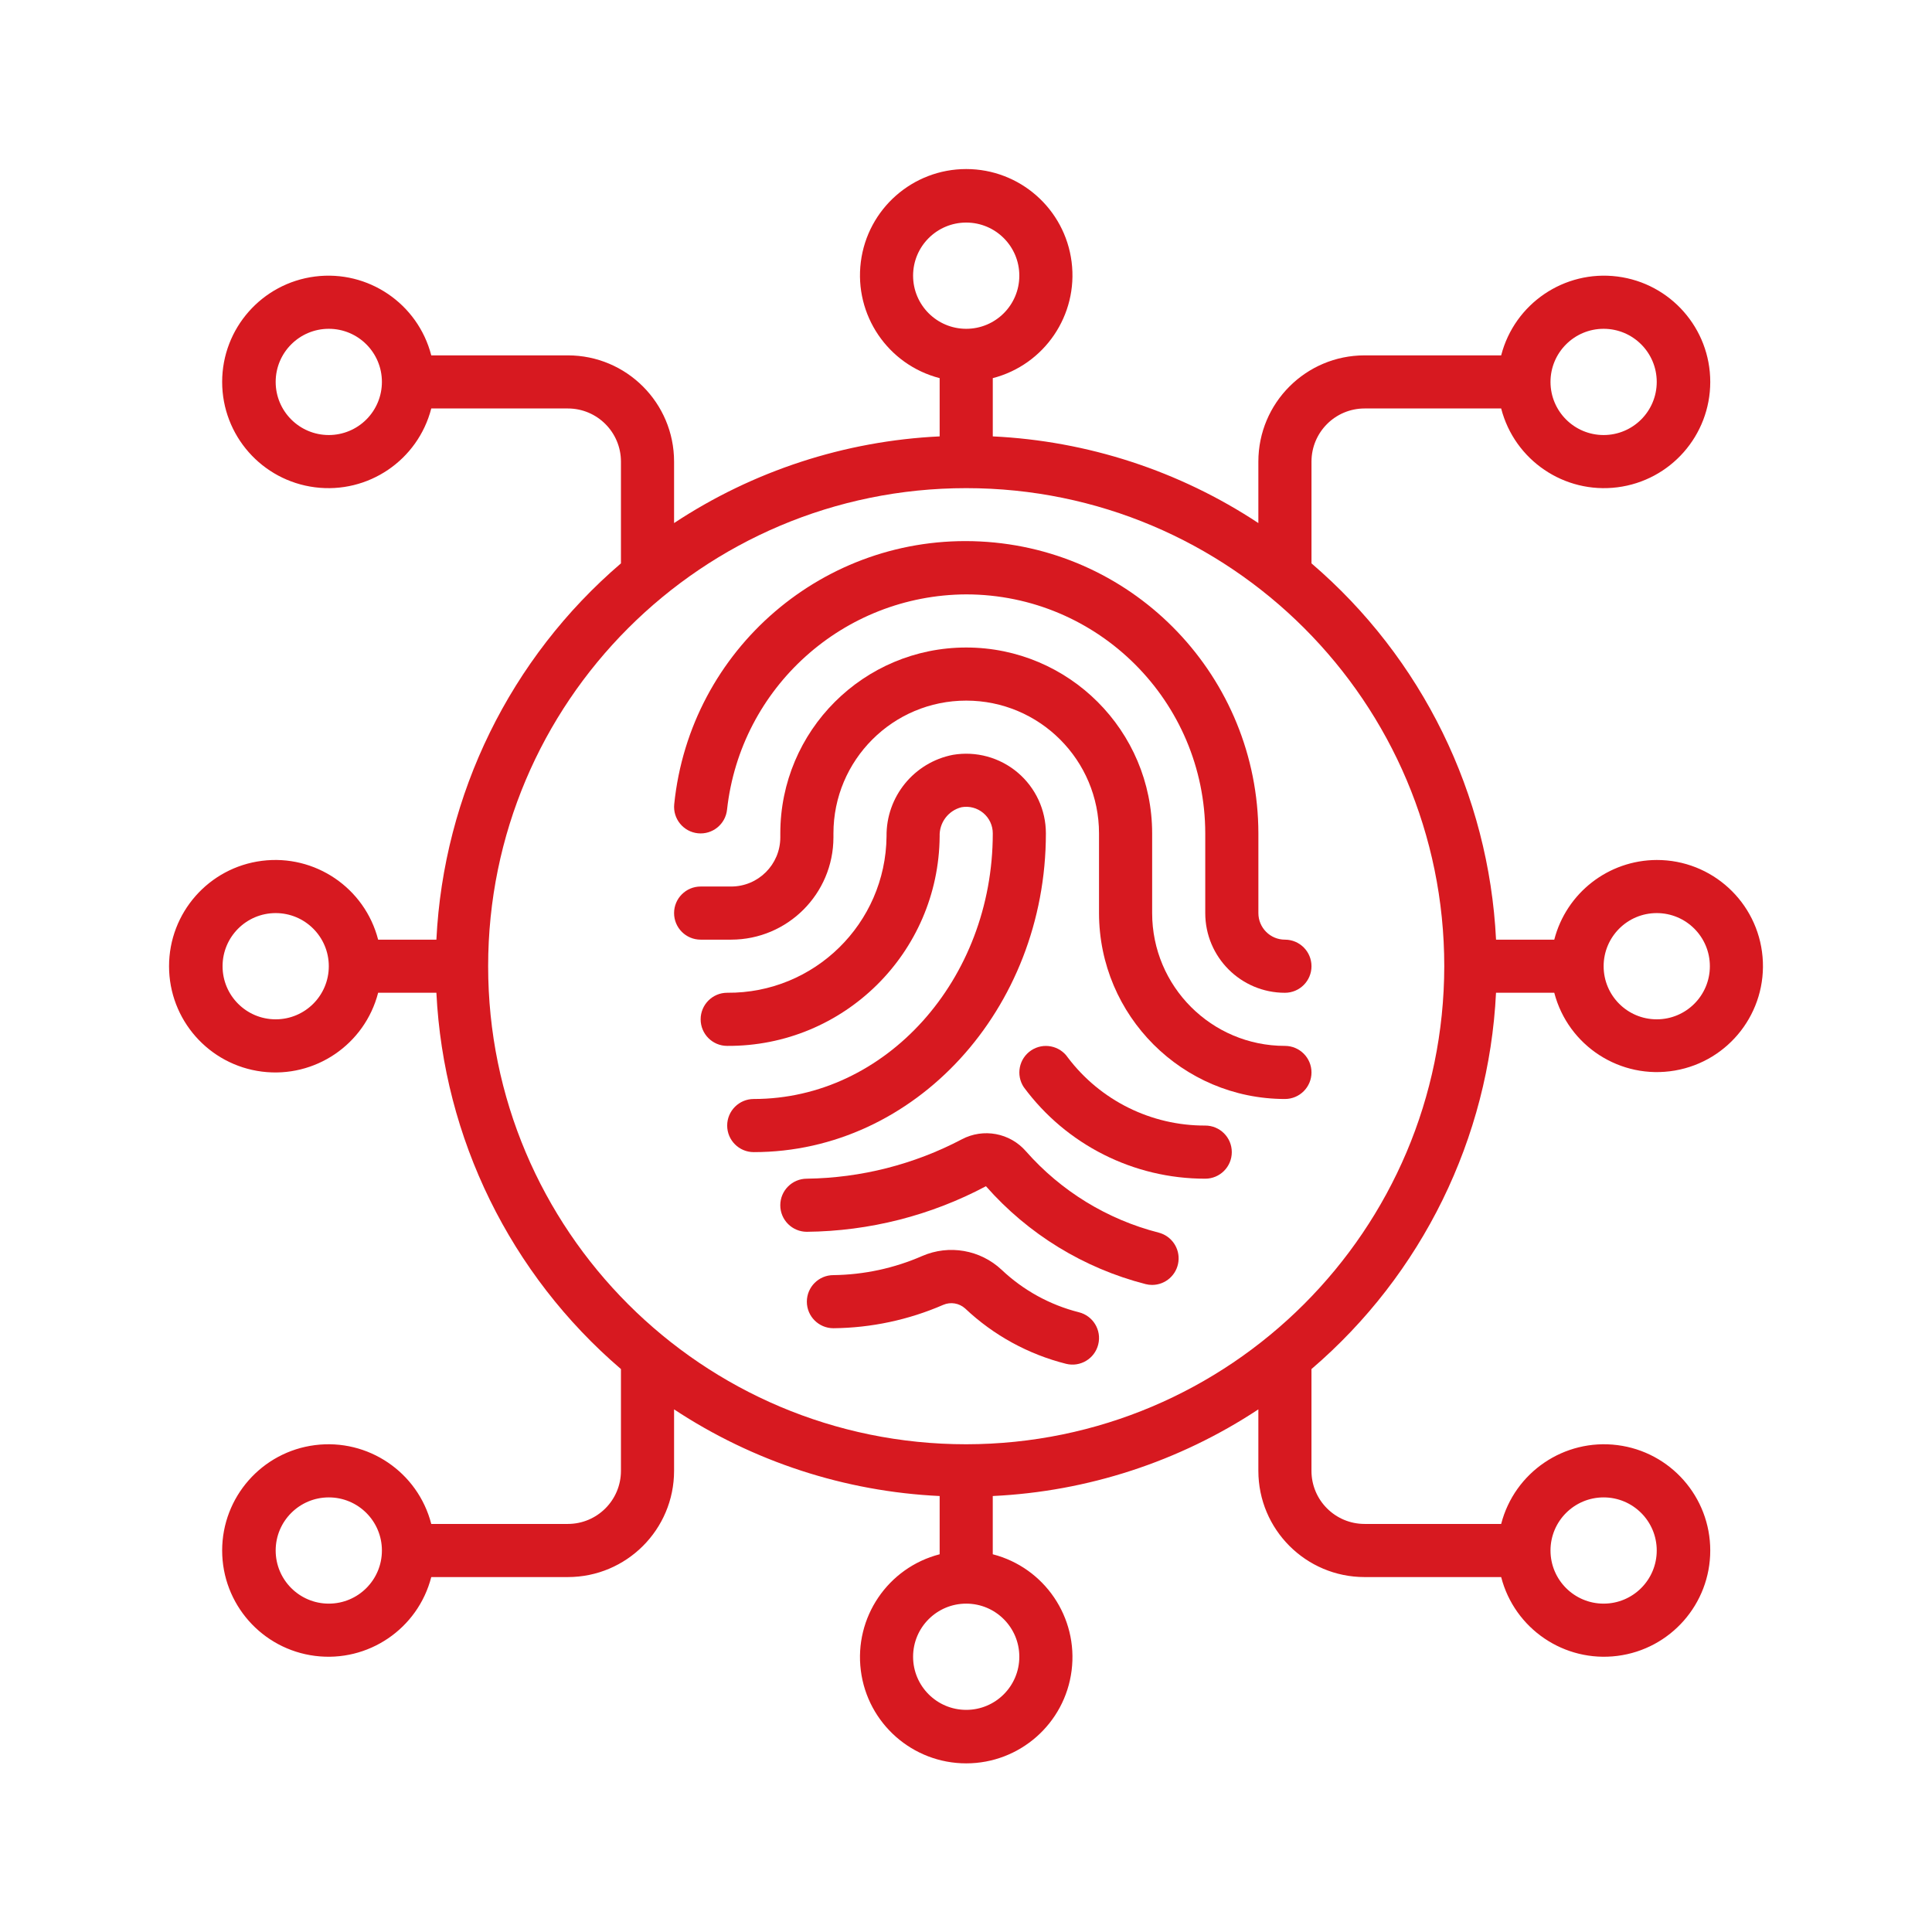
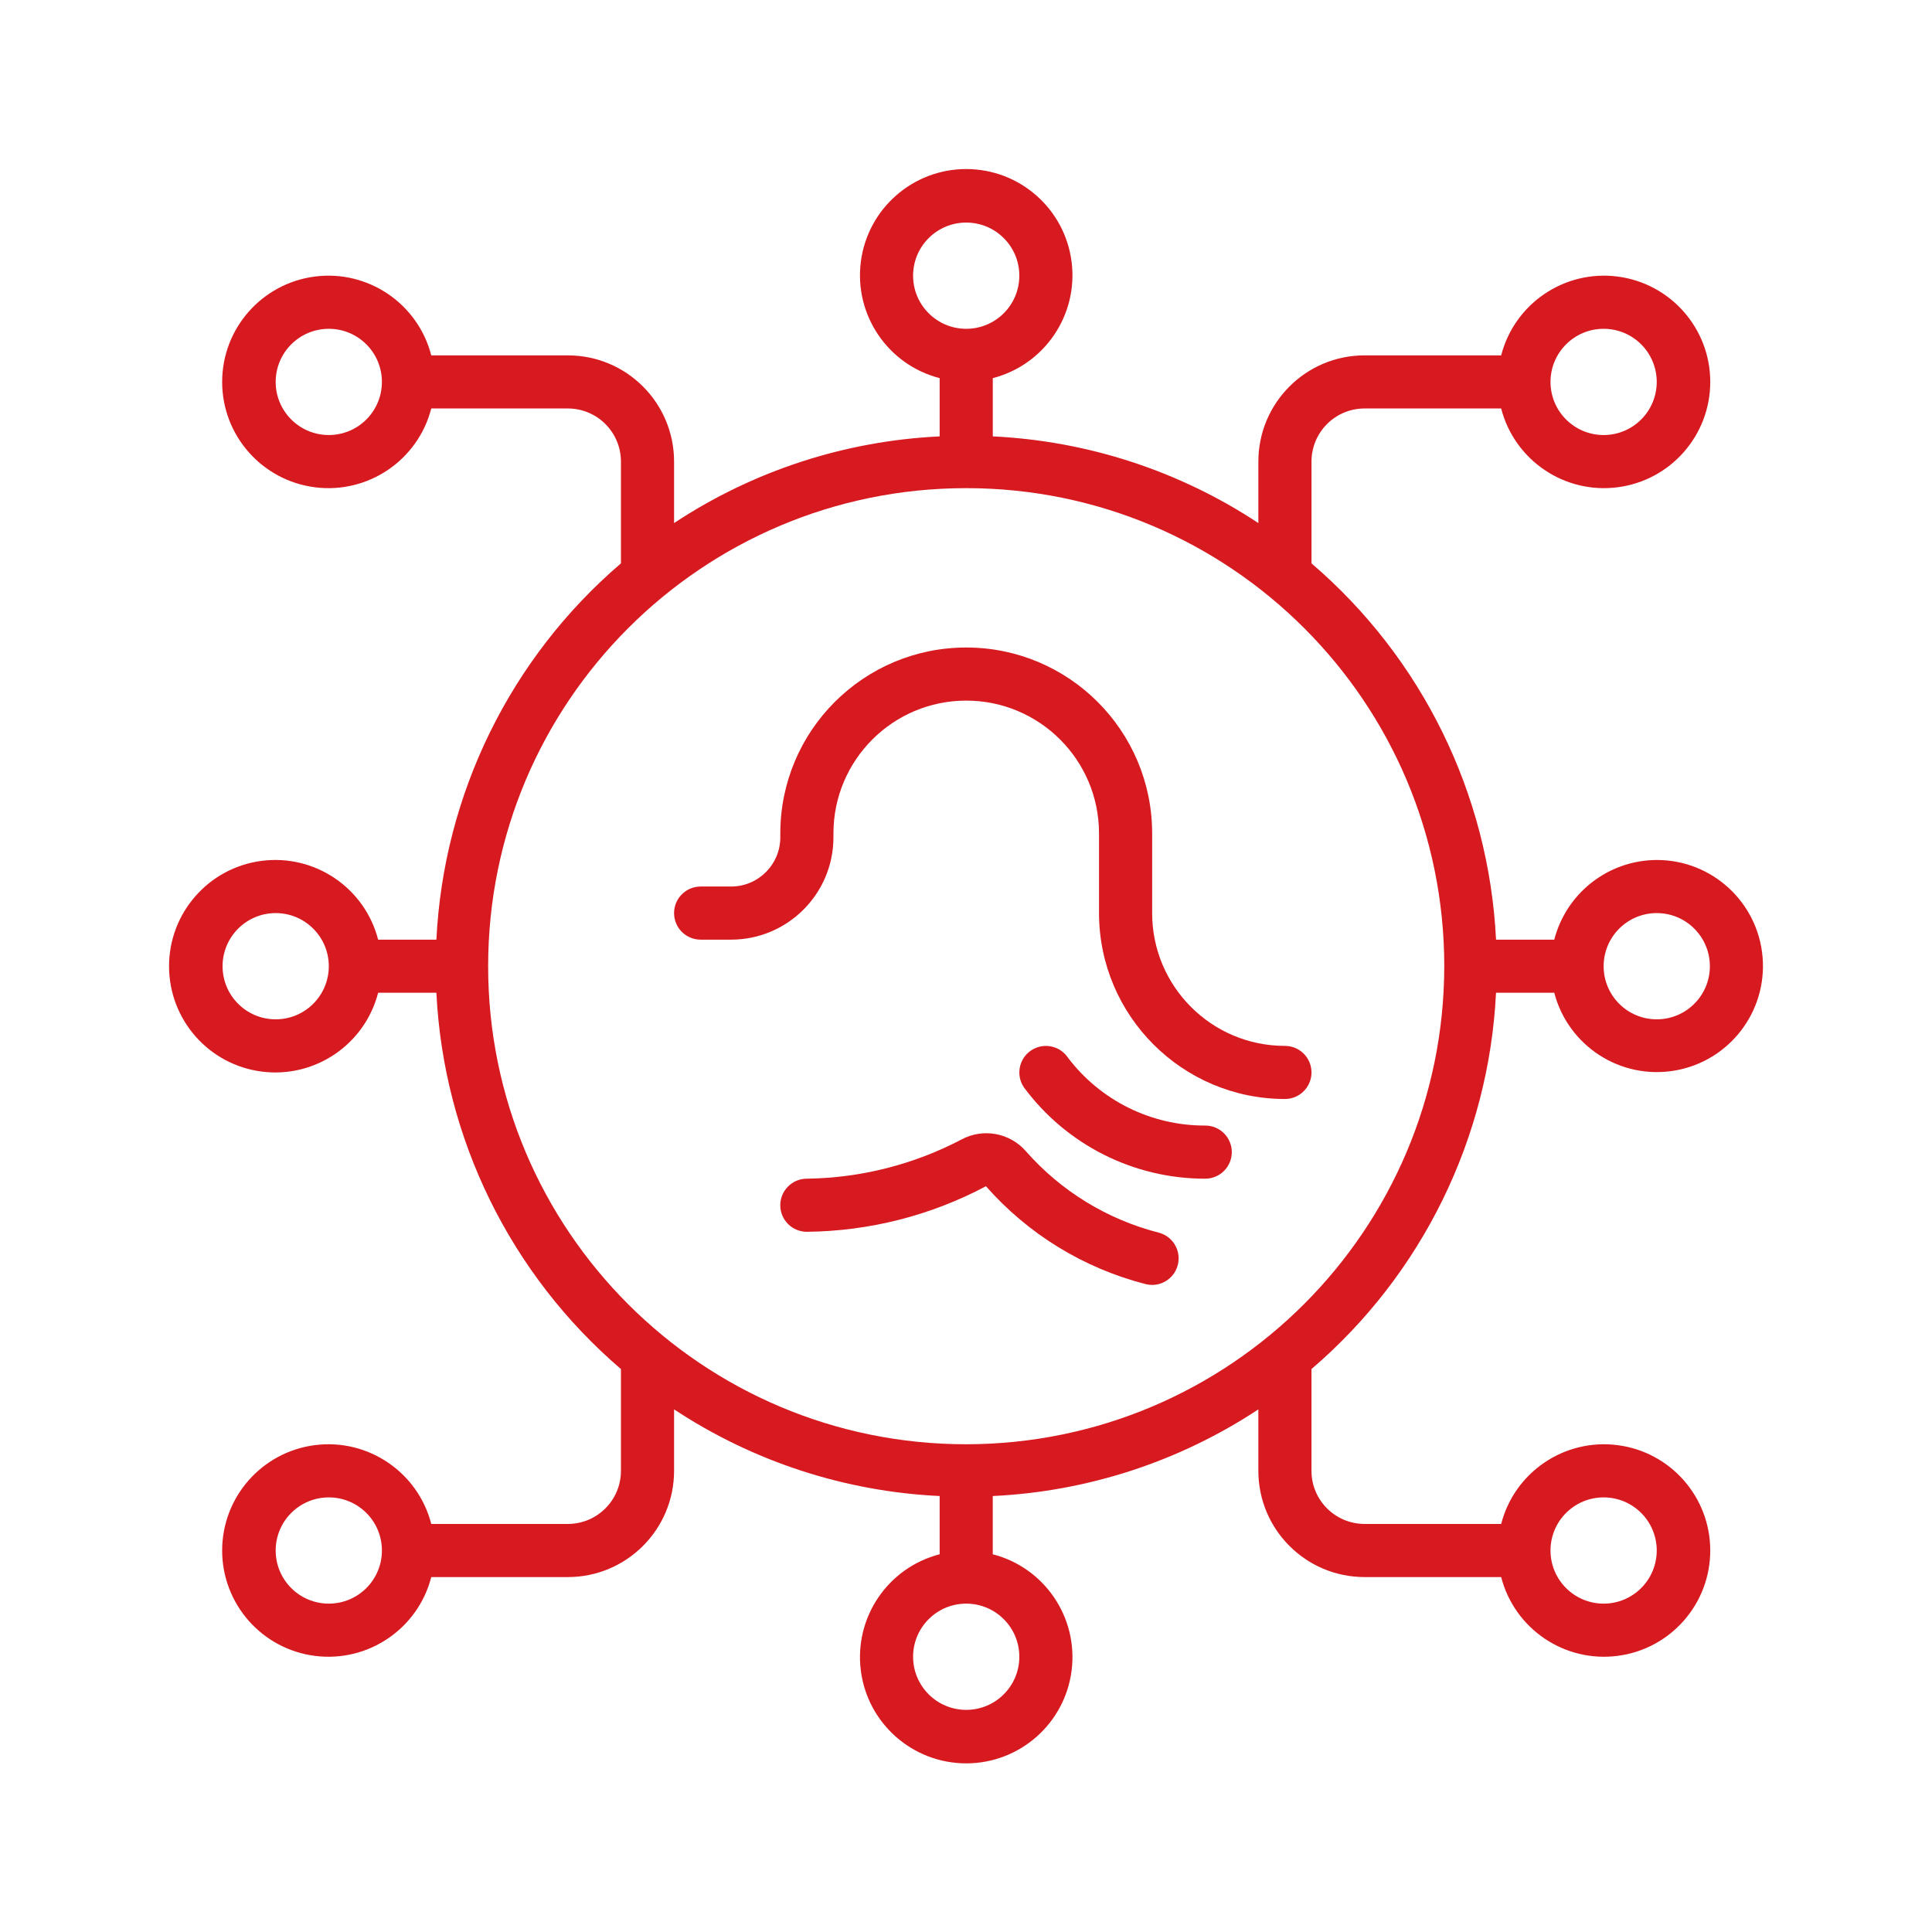
<svg xmlns="http://www.w3.org/2000/svg" width="80" height="80" viewBox="0 0 80 80" fill="none">
  <path d="M68.602 35.61C66.602 35.617 64.859 36.973 64.359 38.909H61.948C61.651 32.886 58.887 27.25 54.306 23.328V19.114C54.306 17.899 55.29 16.914 56.505 16.914H62.16C62.714 19.059 64.776 20.457 66.973 20.178C69.171 19.899 70.818 18.03 70.818 15.814C70.818 13.599 69.171 11.73 66.973 11.45C64.776 11.171 62.714 12.57 62.16 14.715H56.505C54.075 14.715 52.106 16.684 52.106 19.114V21.659C48.83 19.495 45.03 18.256 41.109 18.07V15.658C43.253 15.104 44.652 13.042 44.373 10.845C44.094 8.647 42.224 7 40.009 7C37.794 7 35.924 8.647 35.645 10.845C35.366 13.042 36.764 15.104 38.909 15.658V18.07C34.987 18.256 31.188 19.495 27.912 21.659V19.114C27.912 16.684 25.942 14.715 23.513 14.715H17.858C17.304 12.57 15.242 11.171 13.044 11.45C10.847 11.73 9.199 13.599 9.199 15.814C9.199 18.03 10.847 19.899 13.044 20.178C15.242 20.457 17.304 19.059 17.858 16.914H23.513C24.727 16.914 25.712 17.899 25.712 19.114V23.328C21.131 27.25 18.367 32.886 18.07 38.909H15.658C15.104 36.764 13.042 35.366 10.845 35.645C8.647 35.924 7 37.794 7 40.009C7 42.224 8.647 44.094 10.845 44.373C13.042 44.652 15.104 43.253 15.658 41.108H18.07C18.367 47.132 21.131 52.767 25.712 56.69V60.904C25.712 62.119 24.727 63.103 23.513 63.103H17.858C17.304 60.959 15.242 59.56 13.044 59.839C10.847 60.118 9.199 61.988 9.199 64.203C9.199 66.418 10.847 68.288 13.044 68.567C15.242 68.846 17.304 67.448 17.858 65.303H23.513C25.942 65.303 27.912 63.333 27.912 60.904V58.359C31.188 60.522 34.987 61.762 38.909 61.947V64.359C36.764 64.913 35.366 66.975 35.645 69.173C35.924 71.37 37.794 73.017 40.009 73.017C42.224 73.017 44.094 71.37 44.373 69.173C44.652 66.975 43.253 64.913 41.108 64.359V61.947C45.03 61.762 48.829 60.522 52.106 58.359V60.904C52.106 63.333 54.075 65.303 56.505 65.303H62.16C62.714 67.448 64.776 68.846 66.973 68.567C69.171 68.288 70.818 66.418 70.818 64.203C70.818 61.988 69.171 60.118 66.973 59.839C64.776 59.56 62.714 60.959 62.16 63.103H56.505C55.29 63.103 54.305 62.119 54.305 60.904V56.69C58.887 52.767 61.651 47.132 61.947 41.108H64.359C64.935 43.316 67.105 44.716 69.353 44.329C71.602 43.942 73.18 41.897 72.984 39.624C72.788 37.351 70.884 35.606 68.602 35.61ZM66.403 13.615C67.617 13.615 68.602 14.6 68.602 15.814C68.602 17.029 67.617 18.014 66.403 18.014C65.188 18.014 64.203 17.029 64.203 15.814C64.203 14.6 65.188 13.615 66.403 13.615ZM13.615 18.014C12.4 18.014 11.415 17.029 11.415 15.814C11.415 14.6 12.4 13.615 13.615 13.615C14.83 13.615 15.814 14.6 15.814 15.814C15.814 16.398 15.583 16.957 15.17 17.37C14.758 17.782 14.198 18.014 13.615 18.014ZM13.615 66.403C12.4 66.403 11.415 65.418 11.415 64.203C11.415 62.988 12.4 62.004 13.615 62.004C14.83 62.004 15.814 62.988 15.814 64.203C15.814 65.418 14.83 66.403 13.615 66.403ZM66.403 62.004C67.617 62.004 68.602 62.988 68.602 64.203C68.602 65.418 67.617 66.403 66.403 66.403C65.188 66.403 64.203 65.418 64.203 64.203C64.203 62.988 65.188 62.004 66.403 62.004ZM37.809 11.415C37.809 10.201 38.794 9.216 40.009 9.216C41.224 9.216 42.208 10.201 42.208 11.415C42.208 12.63 41.224 13.615 40.009 13.615C38.794 13.615 37.809 12.63 37.809 11.415ZM11.415 42.208C10.201 42.208 9.216 41.224 9.216 40.009C9.216 38.794 10.201 37.809 11.415 37.809C12.63 37.809 13.615 38.794 13.615 40.009C13.615 41.224 12.63 42.208 11.415 42.208ZM42.208 68.602C42.208 69.817 41.224 70.802 40.009 70.802C38.794 70.802 37.809 69.817 37.809 68.602C37.809 67.387 38.794 66.403 40.009 66.403C41.224 66.403 42.208 67.387 42.208 68.602ZM40.009 59.804C29.076 59.804 20.213 50.941 20.213 40.009C20.213 29.076 29.076 20.213 40.009 20.213C50.941 20.213 59.804 29.076 59.804 40.009C59.791 50.936 50.936 59.791 40.009 59.804ZM68.602 42.208C67.387 42.208 66.403 41.224 66.403 40.009C66.403 38.794 67.387 37.809 68.602 37.809C69.817 37.809 70.802 38.794 70.802 40.009C70.802 41.224 69.817 42.208 68.602 42.208Z" fill="#D71920" />
-   <path d="M53.206 38.909C52.599 38.909 52.107 38.417 52.107 37.809V34.51C52.095 28.057 47.032 22.743 40.587 22.421C34.141 22.099 28.573 26.881 27.918 33.3C27.857 33.905 28.298 34.444 28.902 34.505C29.506 34.565 30.045 34.125 30.106 33.52C30.665 28.466 34.925 24.635 40.009 24.612C45.473 24.619 49.901 29.046 49.907 34.51V37.809C49.907 39.632 51.384 41.109 53.206 41.109C53.814 41.109 54.306 40.616 54.306 40.009C54.306 39.401 53.814 38.909 53.206 38.909Z" fill="#D71920" />
  <path d="M53.206 43.308C50.169 43.308 47.708 40.846 47.708 37.809V34.51C47.708 30.258 44.261 26.812 40.009 26.812C35.758 26.812 32.311 30.258 32.311 34.51V34.674C32.31 35.798 31.399 36.708 30.276 36.709H29.012C28.404 36.709 27.912 37.202 27.912 37.809C27.912 38.417 28.404 38.909 29.012 38.909H30.276C32.613 38.906 34.508 37.012 34.511 34.674V34.51C34.511 31.473 36.972 29.011 40.009 29.011C43.046 29.011 45.508 31.473 45.508 34.51V37.809C45.512 42.059 48.956 45.503 53.206 45.507C53.813 45.507 54.306 45.015 54.306 44.407C54.306 43.8 53.813 43.308 53.206 43.308Z" fill="#D71920" />
-   <path d="M43.308 34.51C43.309 33.539 42.881 32.617 42.139 31.989C41.397 31.362 40.417 31.094 39.459 31.256C37.847 31.569 36.689 32.992 36.71 34.634C36.671 38.242 33.72 41.138 30.111 41.108C29.504 41.108 29.012 41.601 29.012 42.208C29.012 42.816 29.504 43.308 30.111 43.308C34.934 43.337 38.87 39.456 38.909 34.634C38.887 34.067 39.265 33.562 39.816 33.425C40.136 33.367 40.466 33.455 40.716 33.665C40.966 33.874 41.11 34.184 41.109 34.51C41.109 40.574 36.669 45.507 31.211 45.507C30.604 45.507 30.111 46 30.111 46.607C30.111 47.215 30.604 47.707 31.211 47.707C37.881 47.707 43.308 41.787 43.308 34.51Z" fill="#D71920" />
  <path d="M49.906 46.607C47.674 46.615 45.567 45.573 44.219 43.793C43.88 43.292 43.199 43.159 42.696 43.496C42.193 43.833 42.058 44.514 42.393 45.018C44.153 47.403 46.942 48.81 49.906 48.807C50.514 48.807 51.006 48.314 51.006 47.707C51.006 47.099 50.514 46.607 49.906 46.607Z" fill="#D71920" />
  <path d="M47.973 51.039C45.845 50.493 43.931 49.319 42.48 47.67C41.817 46.909 40.718 46.705 39.826 47.177C37.846 48.218 35.648 48.777 33.41 48.807C32.803 48.807 32.31 49.299 32.31 49.907C32.31 50.514 32.803 51.006 33.41 51.006C35.998 50.98 38.541 50.333 40.826 49.119C42.573 51.104 44.879 52.517 47.441 53.173C47.528 53.195 47.617 53.206 47.707 53.206C48.262 53.205 48.729 52.79 48.796 52.24C48.864 51.689 48.51 51.174 47.972 51.039H47.973V51.039Z" fill="#D71920" />
-   <path d="M44.672 54.337C43.473 54.034 42.372 53.428 41.474 52.578C40.59 51.75 39.298 51.526 38.187 52.008C37.027 52.515 35.776 52.784 34.51 52.8C33.903 52.8 33.41 53.292 33.41 53.9C33.41 54.507 33.903 54.999 34.51 54.999C36.075 54.984 37.62 54.655 39.055 54.032C39.362 53.899 39.718 53.958 39.966 54.182C41.14 55.291 42.579 56.079 44.145 56.473C44.734 56.619 45.331 56.259 45.476 55.669C45.622 55.079 45.262 54.483 44.672 54.337H44.672V54.337Z" fill="#D71920" />
</svg>